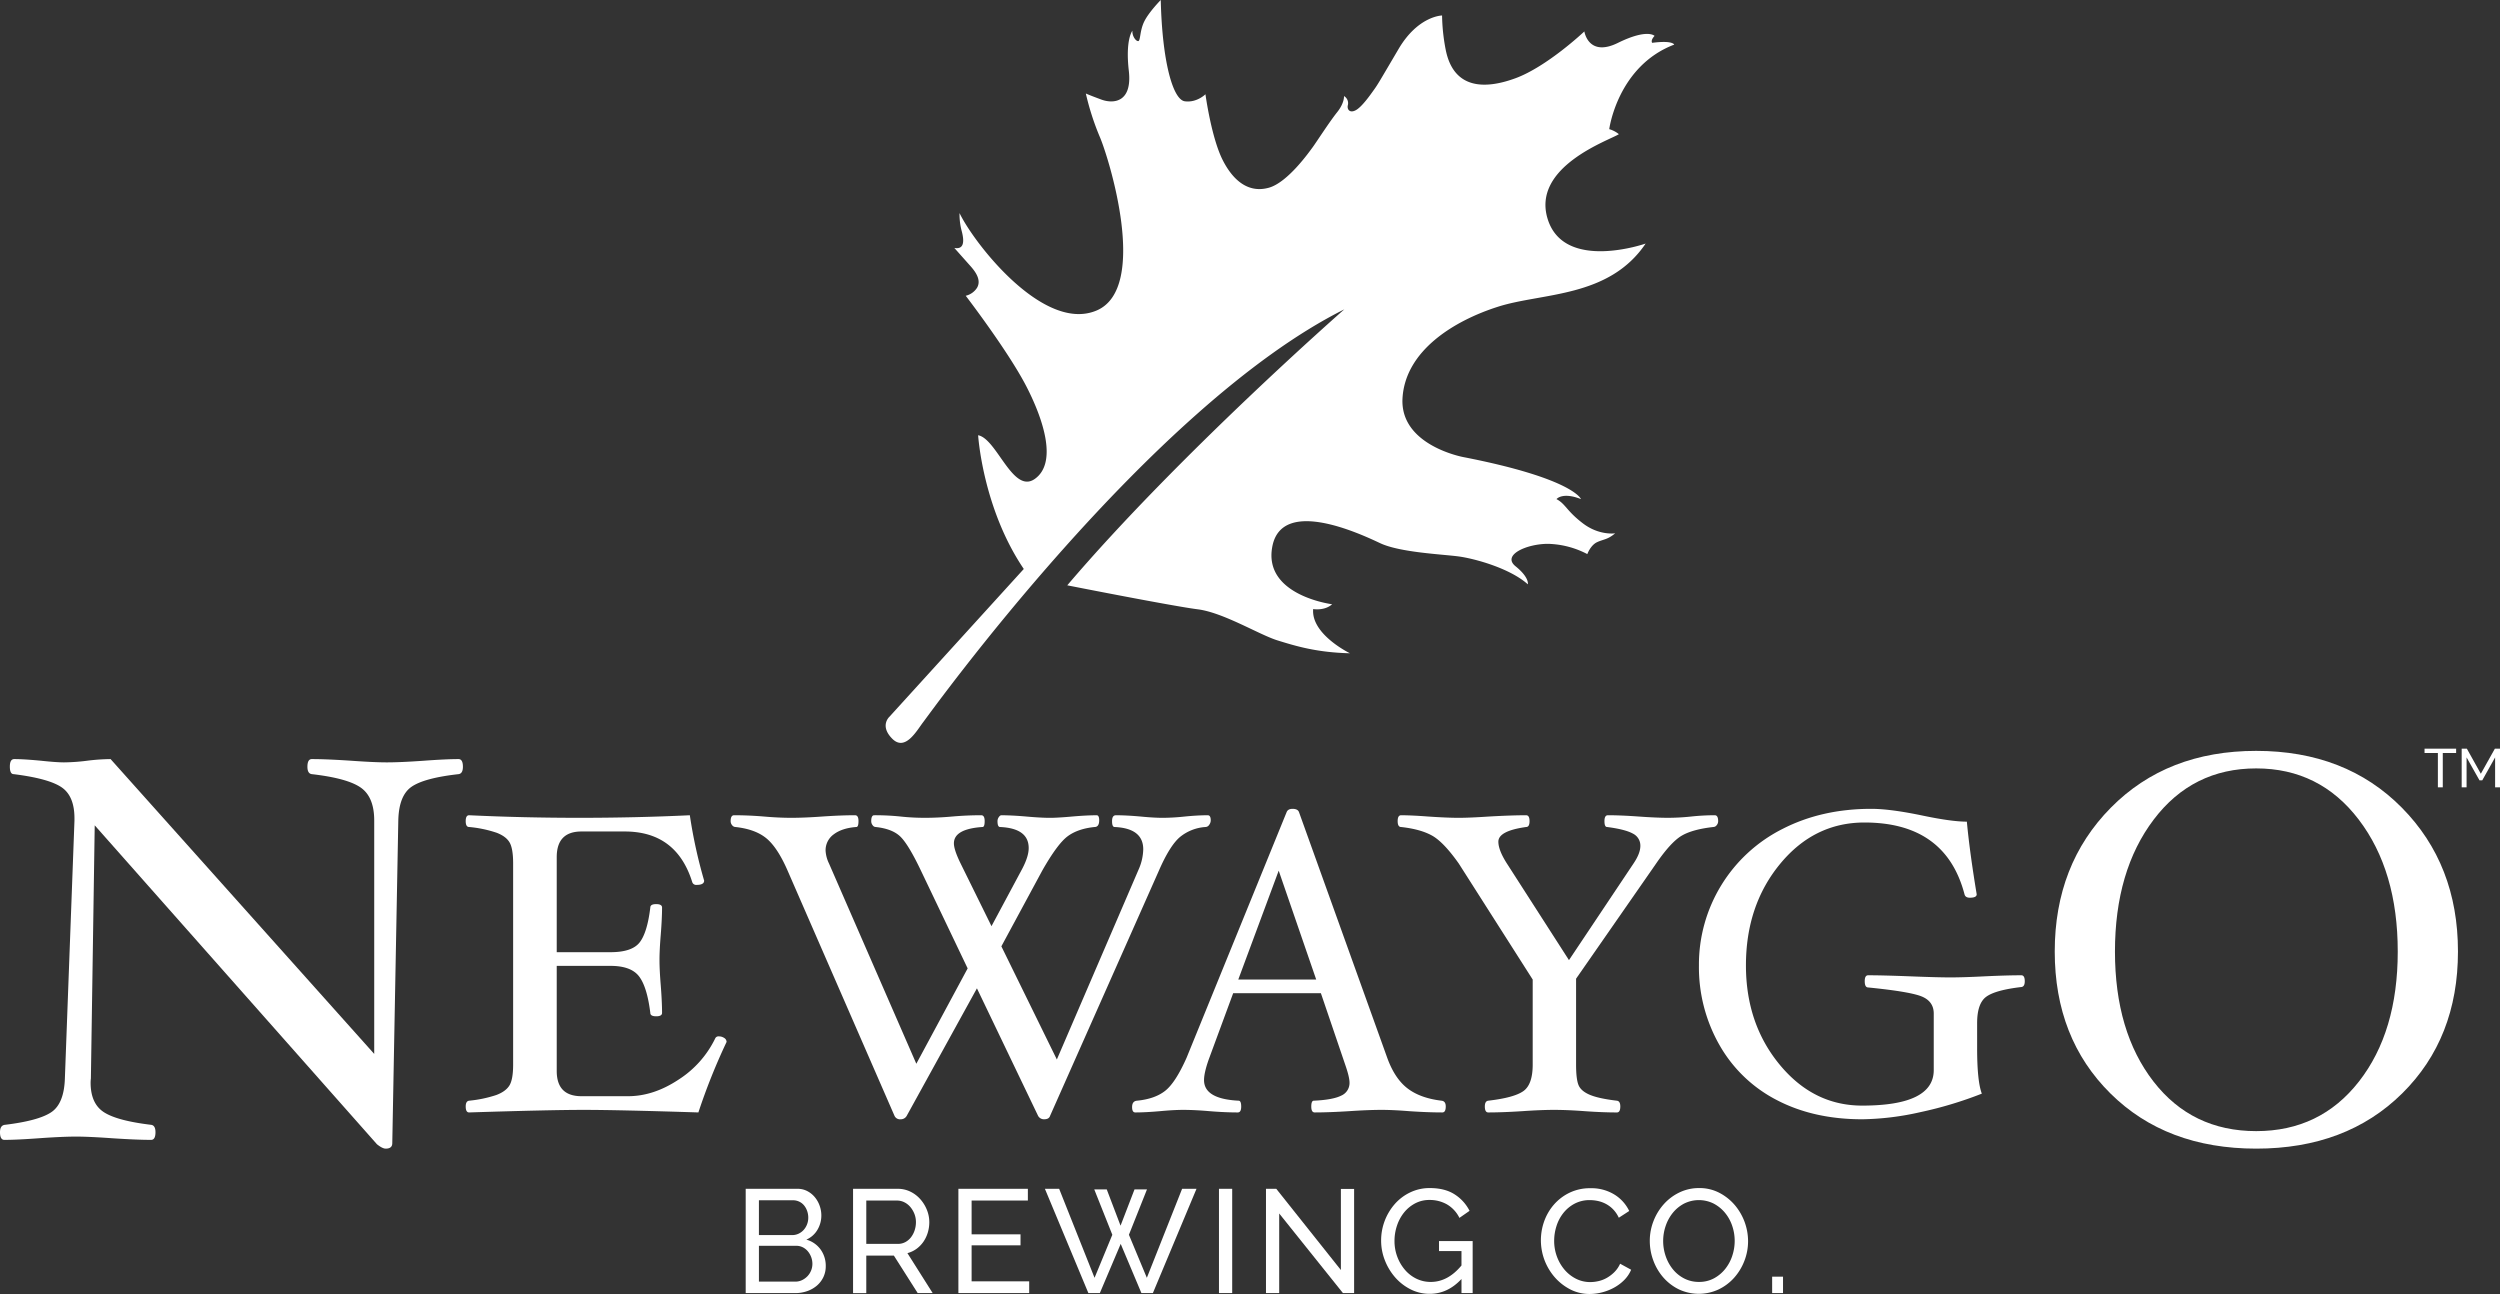
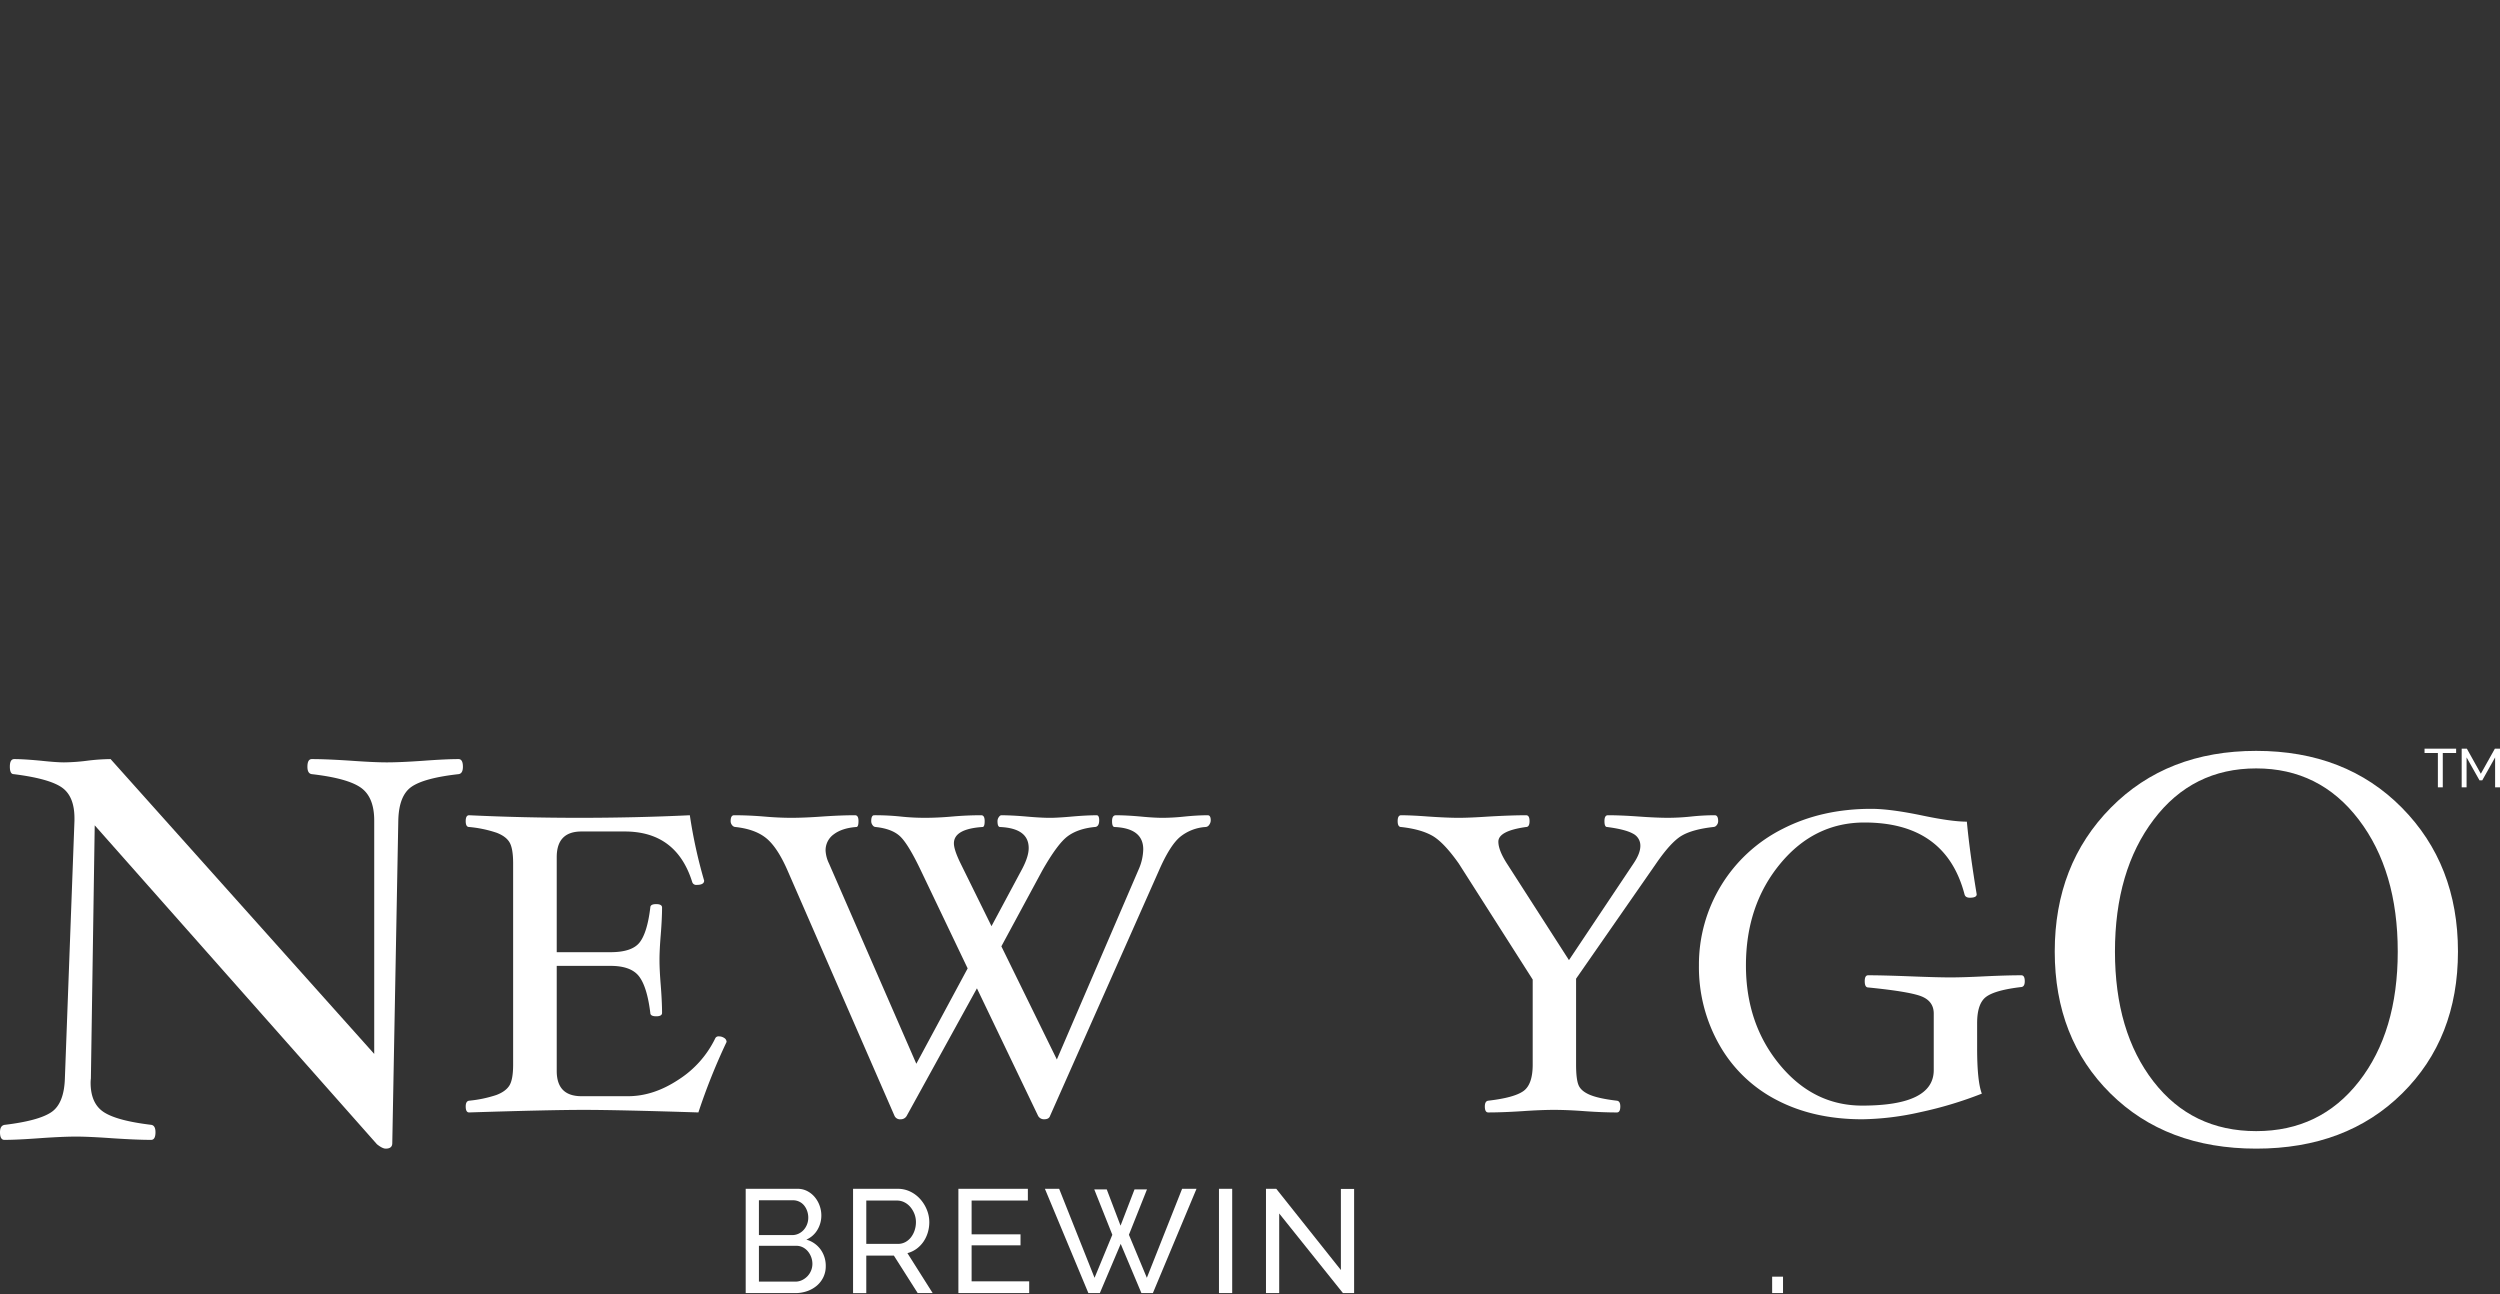
<svg xmlns="http://www.w3.org/2000/svg" id="Group_80" data-name="Group 80" width="1199.195" height="620.689" viewBox="0 0 1199.195 620.689">
  <rect x="0" y="0" width="1199.195" height="620.689" fill="#333333" stroke="none" />
  <defs>
    <clipPath id="clip-path">
      <rect id="Rectangle_27" data-name="Rectangle 27" width="1199.195" height="620.69" fill="#fff" />
    </clipPath>
  </defs>
  <g id="Group_42" data-name="Group 42" clip-path="url(#clip-path)">
    <path id="Path_22" data-name="Path 22" d="M219.947,200.878q-5.911,0-16.676.789-11.161.788-17.728.787-6.042,0-17.07-.787-11.819-.788-18.909-.789-2.1,0-2.1,3.678,0,3.282,2.1,3.546,17.2,1.974,23.57,6.515t6.37,15.719V342.3L53.05,200.878a96.683,96.683,0,0,0-11.293.789,92.72,92.72,0,0,1-11.03.787q-3.679,0-11.03-.787-8.274-.788-12.87-.789-2.1,0-2.1,3.613T6.565,208.1q16.809,2.1,22.981,6.308t6.17,14.849v1.182L31.121,354.1q-.394,11.961-6.435,16.1T2.364,376.31Q0,376.574,0,379.856q0,3.676,2.1,3.676,5.911,0,16.676-.787,11.161-.788,17.728-.789,6.039,0,17.2.789,11.947.788,18.777.787,2.1,0,2.1-3.676,0-3.279-2.1-3.546-16.417-1.968-22.716-6.107t-6.3-14.115a15.717,15.717,0,0,1,.132-1.97l1.838-121.463L180.816,385.633q2.627,2.1,4.2,2.1,3.154,0,3.152-2.626l2.888-154.785q.264-11.966,6.37-16.176t22.52-6.047q2.1-.261,2.1-3.546,0-3.676-2.1-3.678" transform="translate(0 163.24)" fill="#fff" />
    <path id="Path_23" data-name="Path 23" d="M247.25,322.581a4.452,4.452,0,0,0-2.563-.769,1.7,1.7,0,0,0-1.742.923,48.671,48.671,0,0,1-17.628,19.832q-11.99,7.942-24.186,7.941H178.789q-11.89,0-11.889-12.092V287.993h25.828q9.788,0,13.653,5.021t5.409,17.526q0,1.64,2.819,1.639t2.817-1.639q0-5.125-.615-13.12-.614-7.48-.614-12.3,0-4.715.614-12.2.615-7.787.615-12.913,0-1.637-2.817-1.639t-2.819,1.639q-1.444,11.991-5.1,16.705t-13.961,4.715H166.9V235.827q0-12.3,11.889-12.3h20.7q24.8,0,32.386,24.188a1.965,1.965,0,0,0,2.152,1.434q3.586,0,3.587-2.05a235.106,235.106,0,0,1-6.866-31.36q-25.727,1.229-52.987,1.229-27.056,0-52.882-1.229-1.64,0-1.64,2.817t1.64,2.819a57.377,57.377,0,0,1,13.22,2.77q4.511,1.743,6.2,4.667t1.691,10v96.516q0,7.181-1.794,10.053t-6.3,4.564a59.3,59.3,0,0,1-13.015,2.717q-1.64.207-1.64,2.766,0,2.869,1.64,2.869,38.74-1.229,54.932-1.229,16.4,0,55.037,1.229a295.466,295.466,0,0,1,13.528-33.82,2.253,2.253,0,0,0-1.128-1.9" transform="translate(100.15 175.317)" fill="#fff" />
    <path id="Path_24" data-name="Path 24" d="M346.568,359.94l52.267-117.758q5.125-11.741,9.942-15.913a21.533,21.533,0,0,1,12.4-4.892,2.147,2.147,0,0,0,1.691-1,3.569,3.569,0,0,0,.769-2.215q0-2.417-1.434-2.418-4.916,0-11.062.616a103.068,103.068,0,0,1-10.45.615q-4.3,0-10.653-.615-6.868-.617-11.889-.616-1.844,0-1.844,2.819t1.229,2.819q13.731.62,13.732,10.716a24.917,24.917,0,0,1-2.048,9.275l-39.39,91.523-26.617-54.279,19.667-36.43q7.276-12.768,12.145-16.375t12.861-4.43q2.254,0,2.255-3.219,0-2.417-1.229-2.418-5.226,0-13.016.718-6.148.517-9.326.513-4.407,0-11.273-.615-7.176-.617-12.094-.616c-.41,0-.819.3-1.231.908a3.345,3.345,0,0,0-.615,1.91q0,2.82,1.231,2.819,13.731.62,13.733,10.1,0,4.019-3.074,9.89l-14.771,27.576L303.62,238.8q-3.176-6.5-3.174-9.589,0-6.909,13.731-7.838,1.022,0,1.024-2.819t-1.638-2.819q-6.868,0-13.937.616-6.865.615-13.011.615a106.932,106.932,0,0,1-11.786-.615,118.508,118.508,0,0,0-12.605-.616q-1.438,0-1.436,2.819a3.094,3.094,0,0,0,.667,1.963,1.818,1.818,0,0,0,1.383.855q7.89.827,11.786,4.481t9.941,16.325l22.473,47.025-24.621,45.742-41.885-96.062a15.985,15.985,0,0,1-1.64-6.179,9.361,9.361,0,0,1,3.946-7.829q3.945-2.986,10.813-3.5,1.025,0,1.026-2.819t-1.641-2.819q-6.868,0-15.786.616-8.513.615-14.769.615-6.153,0-13.127-.615-7.491-.617-14.36-.616-1.645,0-1.642,2.819a2.963,2.963,0,0,0,.718,1.963,2.023,2.023,0,0,0,1.537.855q9.532,1.031,14.862,5.409t10.146,15.4L271.958,359.94a2.9,2.9,0,0,0,2.971,1.639,3.216,3.216,0,0,0,2.871-1.639l33.69-61.175L340.83,359.94a3.213,3.213,0,0,0,2.869,1.639q2.357,0,2.87-1.639" transform="translate(157.123 175.317)" fill="#fff" />
-     <path id="Path_25" data-name="Path 25" d="M350.693,354.04q-16.6-.824-16.6-9.89,0-3.5,2.253-9.89l11.72-31.772h42.087l11.677,34.333q2.05,5.878,2.052,8.557a6.583,6.583,0,0,1-4,6.237q-4,2.009-13.118,2.423-1.228,0-1.229,2.819t1.639,2.817q6.865,0,16.606-.613,9.23-.617,15.489-.616,5.435,0,13.129.616,8.923.612,16,.613,1.642,0,1.641-2.868,0-2.564-2.048-2.768-10.25-1.232-16.346-5.943t-9.685-14.657L379.63,215.58q-.614-1.539-3.074-1.537-2.254,0-2.869,1.639L325.722,333.439q-5.329,11.99-10.3,15.886t-13.477,4.715q-2.361.207-2.357,3.074,0,2.561,1.534,2.561,4.916,0,11.878-.613,6.656-.617,11.057-.616,5.528,0,12.593.616,7.482.612,13.631.613,1.64,0,1.64-2.817t-1.229-2.819M369.91,243.7,387.9,295.931H350.517Z" transform="translate(243.456 173.939)" fill="#fff" />
    <path id="Path_26" data-name="Path 26" d="M459.543,357.685q8.609.615,15.475.615,1.64,0,1.641-2.869,0-2.561-1.641-2.768-8.712-1.022-12.964-2.819t-5.432-4.662q-1.177-2.868-1.178-9.839v-41.2L493.773,239q7.072-10.308,12.248-13.4t15.323-4.229a2.02,2.02,0,0,0,1.535-.855,2.963,2.963,0,0,0,.718-1.963q0-2.817-1.638-2.819a109.413,109.413,0,0,0-11.278.616,106.181,106.181,0,0,1-11.073.615q-5.641,0-14.151-.615-8.715-.617-14.759-.616-1.64,0-1.641,2.819t1.231,2.819q8.708,1.134,12.349,3.143a6.409,6.409,0,0,1,3.64,5.924q0,3.606-3.281,8.447L452.03,285.232l-29.666-46.177q-4.2-6.512-4.2-10.647,0-5.171,13.318-7.031,1.637,0,1.638-2.819t-1.638-2.819q-7.176,0-17.923.616-9.209.615-14.427.615-5.528,0-14.534-.615-8.287-.617-13.1-.616-1.64,0-1.637,2.819t1.64,2.819q9.323,1.033,14.86,4.124t12.81,13.4l35.463,55.65v40.79q0,9.53-4.459,12.708t-16.859,4.611q-1.64.207-1.641,2.768,0,2.869,1.641,2.869,6.865,0,16.4-.615,9.04-.617,15.221-.614,6.281,0,14.6.614" transform="translate(300.567 175.317)" fill="#fff" />
    <path id="Path_27" data-name="Path 27" d="M604.242,293.881q-6.868,0-17.731.511-10.145.517-16.293.513-6.254,0-19.165-.513-13.429-.511-20.292-.511-1.643,0-1.641,2.82,0,3.021,1.641,3.022,20.6,2.053,26.031,4.466t5.432,8.059v27.106q0,17.045-34.335,17.042-23.366,0-39.559-19.625t-16.193-47.605q0-28.8,16.363-48.68T528.971,220.6q38.979,0,48.01,34.435.408,1.642,2.563,1.641,3.279,0,3.279-1.641-3.389-20.5-4.719-34.844-7.284,0-21.024-2.871-15.593-3.276-24.823-3.279-23.8,0-42.566,9.634a72.815,72.815,0,0,0-40.1,65.489,75.352,75.352,0,0,0,9.847,38.176,66.635,66.635,0,0,0,27.487,26.392q17.64,9.223,41.029,9.223a133.36,133.36,0,0,0,27.9-3.433,186.159,186.159,0,0,0,29.436-8.866q-2.257-5.941-2.255-21.726V316.838q0-9.53,4.437-12.708t16.785-4.611q1.631-.2,1.631-2.768,0-2.868-1.639-2.869" transform="translate(365.351 173.939)" fill="#fff" />
    <path id="Path_28" data-name="Path 28" d="M640.392,198.705q-42.811,0-69.727,27.248t-26.919,69q0,41.627,26.722,68.086T640.392,389.5q43.2,0,69.987-26.459t26.787-68.086q0-41.758-26.917-69t-69.857-27.248M689.7,357.263Q671.115,381.1,640.392,381.1q-30.86,0-49.308-23.833t-18.451-62.307q0-38.734,18.581-63.292t49.177-24.556q30.463,0,49.176,24.556t18.712,63.292q0,38.476-18.582,62.307" transform="translate(441.866 161.474)" fill="#fff" />
    <path id="Path_29" data-name="Path 29" d="M226.434,338.971a11.45,11.45,0,0,0,5.32-4.72,13.378,13.378,0,0,0,1.867-6.906,13.8,13.8,0,0,0-.81-4.615,13.38,13.38,0,0,0-2.291-4.086,11.763,11.763,0,0,0-3.593-2.924,9.889,9.889,0,0,0-4.72-1.127H197.334v50.025H221.08a17.211,17.211,0,0,0,5.672-.915A14.5,14.5,0,0,0,231.4,361.1a12.321,12.321,0,0,0,3.172-4.086,11.959,11.959,0,0,0,1.162-5.286,13.287,13.287,0,0,0-2.5-8.068,12.587,12.587,0,0,0-6.8-4.686m-22.759-18.882h16.348a6.908,6.908,0,0,1,2.924.633,6.664,6.664,0,0,1,2.324,1.762,8.765,8.765,0,0,1,1.515,2.677,9.6,9.6,0,0,1,.564,3.312,8.691,8.691,0,0,1-.6,3.207,8.59,8.59,0,0,1-1.621,2.643,7.719,7.719,0,0,1-2.431,1.8,7.117,7.117,0,0,1-3.1.669H203.675Zm25.014,33.749a8.508,8.508,0,0,1-1.762,2.714,9,9,0,0,1-2.607,1.867,7.453,7.453,0,0,1-3.241.7h-17.4V341.931h17.9a6.859,6.859,0,0,1,3.1.7,7.722,7.722,0,0,1,2.431,1.9,9.35,9.35,0,0,1,1.62,2.782,9.211,9.211,0,0,1,.6,3.277,8.481,8.481,0,0,1-.633,3.241" transform="translate(160.36 255.649)" fill="#fff" />
    <path id="Path_30" data-name="Path 30" d="M256.151,343.411a14.142,14.142,0,0,0,3.312-3.382,15.616,15.616,0,0,0,2.114-4.4,17.212,17.212,0,0,0,.74-5.038,15.691,15.691,0,0,0-1.128-5.813,17.481,17.481,0,0,0-3.134-5.142,15.345,15.345,0,0,0-4.791-3.665,13.591,13.591,0,0,0-6.1-1.374h-21.42v50.027h6.342V346.652h13.247l11.414,17.967h7.185l-12.118-19.165a12.922,12.922,0,0,0,4.332-2.043m-8.913-2.4H232.09V320.229h14.726a7.841,7.841,0,0,1,3.488.81,8.954,8.954,0,0,1,2.889,2.255,11.713,11.713,0,0,1,1.972,3.312,10.716,10.716,0,0,1,.74,3.981,12.4,12.4,0,0,1-.633,3.946,11.144,11.144,0,0,1-1.762,3.346,8.458,8.458,0,0,1-2.713,2.29,7.445,7.445,0,0,1-3.558.846" transform="translate(183.45 255.648)" fill="#fff" />
    <path id="Path_31" data-name="Path 31" d="M259.961,341.72h23.463v-5.286H259.961V320.229h26.986v-5.637H253.619v50.027h33.963v-5.637H259.961Z" transform="translate(206.099 255.648)" fill="#fff" />
    <path id="Path_32" data-name="Path 32" d="M325.414,357.291l-8.6-20.644,8.667-21.773H319.5L312.8,332.279l-6.624-17.405h-5.989l8.666,21.773-8.525,20.644-16.981-42.7h-6.835l20.856,50.027h5.5l10.006-23.6,9.935,23.6h5.5l20.927-50.027h-6.906Z" transform="translate(224.704 255.648)" fill="#fff" />
    <rect id="Rectangle_25" data-name="Rectangle 25" width="6.342" height="50.027" transform="translate(584.714 570.24)" fill="#fff" />
    <path id="Path_33" data-name="Path 33" d="M370.949,353.557l-31-38.964h-4.932v50.027h6.341v-38.19l30.581,38.19h5.354V314.663h-6.343Z" transform="translate(272.245 255.648)" fill="#fff" />
-     <path id="Path_34" data-name="Path 34" d="M393.251,344.626h10.78v6.906q-6.552,7.891-14.726,7.891a15.5,15.5,0,0,1-6.9-1.55,17,17,0,0,1-5.5-4.263,20.779,20.779,0,0,1-3.665-6.27,21.351,21.351,0,0,1-1.338-7.575,22.893,22.893,0,0,1,1.2-7.363,20.129,20.129,0,0,1,3.382-6.272,16.981,16.981,0,0,1,5.284-4.368,14.423,14.423,0,0,1,6.9-1.656,16.718,16.718,0,0,1,8.385,2.115,15.182,15.182,0,0,1,5.989,6.482l4.862-3.383a20.106,20.106,0,0,0-7.151-7.892q-4.687-3.026-11.943-3.029a21.39,21.39,0,0,0-9.3,2.043,23.012,23.012,0,0,0-7.4,5.532,26.535,26.535,0,0,0-6.623,17.65,25.629,25.629,0,0,0,1.8,9.442,27.549,27.549,0,0,0,4.9,8.137,24.418,24.418,0,0,0,7.365,5.742,20,20,0,0,0,9.265,2.184q8.595,0,15.219-7.116v6.765h5.355V339.833H393.251Z" transform="translate(297.009 255.49)" fill="#fff" />
-     <path id="Path_35" data-name="Path 35" d="M443.079,354.634a16.992,16.992,0,0,1-3.558,2.748,14.755,14.755,0,0,1-3.98,1.586,17.586,17.586,0,0,1-4.052.493,14.95,14.95,0,0,1-6.906-1.621,17.665,17.665,0,0,1-5.5-4.368,20.719,20.719,0,0,1-3.629-6.306,21.616,21.616,0,0,1-1.3-7.5,23.26,23.26,0,0,1,1.093-7.01,19.488,19.488,0,0,1,3.276-6.272,17.016,17.016,0,0,1,5.391-4.51,15.306,15.306,0,0,1,7.363-1.726,18.4,18.4,0,0,1,3.875.422,14.874,14.874,0,0,1,3.839,1.409,14,14,0,0,1,3.453,2.606,14.585,14.585,0,0,1,2.713,4.017l5-3.241a18.849,18.849,0,0,0-7.118-7.89,21.047,21.047,0,0,0-11.483-3.031,22.525,22.525,0,0,0-10.076,2.184,23.438,23.438,0,0,0-7.5,5.742,24.987,24.987,0,0,0-4.649,8.034,27.023,27.023,0,0,0,5,26.633,25.211,25.211,0,0,0,7.434,5.884,20.023,20.023,0,0,0,9.442,2.253,23.833,23.833,0,0,0,5.918-.774,24.737,24.737,0,0,0,5.742-2.255,21.093,21.093,0,0,0,4.861-3.629,15.591,15.591,0,0,0,3.348-4.967l-5.286-2.889a13.4,13.4,0,0,1-2.712,3.98" transform="translate(331.346 255.522)" fill="#fff" />
-     <path id="Path_36" data-name="Path 36" d="M477.24,322.43a24.585,24.585,0,0,0-7.4-5.811,20.557,20.557,0,0,0-9.582-2.22,21.484,21.484,0,0,0-9.407,2.079,23.922,23.922,0,0,0-7.5,5.6,26.421,26.421,0,0,0-4.967,8.1,26,26,0,0,0-1.8,9.582,26.862,26.862,0,0,0,1.691,9.372,25.933,25.933,0,0,0,4.791,8.138,23.73,23.73,0,0,0,7.434,5.706,22.469,22.469,0,0,0,19.023.071,23.723,23.723,0,0,0,7.47-5.567,26.312,26.312,0,0,0,4.933-8.068,25.992,25.992,0,0,0,1.8-9.582,26.971,26.971,0,0,0-6.482-17.405m-1.093,24.451a20.09,20.09,0,0,1-3.382,6.306,17.523,17.523,0,0,1-5.391,4.51,14.774,14.774,0,0,1-7.186,1.726,15.245,15.245,0,0,1-7.045-1.621,16.877,16.877,0,0,1-5.427-4.368,20.328,20.328,0,0,1-3.488-6.306,22.387,22.387,0,0,1-.035-14.55,20.265,20.265,0,0,1,3.417-6.272A17.356,17.356,0,0,1,453,321.866a15.892,15.892,0,0,1,14.125-.071,17.71,17.71,0,0,1,5.427,4.334,19.586,19.586,0,0,1,3.522,6.272,22.322,22.322,0,0,1,1.234,7.363,22.548,22.548,0,0,1-1.164,7.116" transform="translate(354.784 255.49)" fill="#fff" />
    <rect id="Rectangle_26" data-name="Rectangle 26" width="5.215" height="7.892" transform="translate(850.06 612.375)" fill="#fff" />
-     <path id="Path_37" data-name="Path 37" d="M252.4,346.37c3.02-3.906,108.5-151.214,201.984-197.989,0,0-79.678,69.855-132.9,132.388,0,0,50.382,9.959,62.615,11.508s29.5,12.19,38.171,14.889,18.772,5.813,34.81,6.2c0,0-18.7-9.056-17.642-21.21,0,0,5.453.966,9.091-2.309,0,0-33.314-4.22-28.66-27.817s42.173-5.947,51.733-1.463,29.963,5.3,37.715,6.362,24.547,5.7,33.084,13.354c0,0,.888-3.185-5.878-8.643s5.572-10.863,15.77-10.765a42.823,42.823,0,0,1,18.65,4.916s1.517-4.252,4.688-5.724,4.992-1.146,8.67-4.254c0,0-7.617,1.233-15.505-4.789s-8.233-9.268-12.649-11.61c0,0,2.793-3.549,11.762,0,0,0-3.556-9.834-56.308-20.133,0,0-30.667-5.543-29.306-28.31s24.621-37.09,45.869-43.862,53.146-4.173,70.752-30.278c0,0-38.973,13.658-46.958-11.661s29.831-37.949,34.116-40.81a12.864,12.864,0,0,0-4.619-2.405s3.973-30.188,31.159-40.552c0,0-.607-2.161-10.555-.854,0,0-.977-1.053,1.137-3.328,0,0-3.362-3.645-17.586,3.355s-16.092-5.5-16.092-5.5S551.7,31.947,536.424,37.551s-29.8,4.887-33.443-13.841a92.43,92.43,0,0,1-1.715-16.281s-11.489.14-20.873,16.085-9.888,16.876-11.67,19.377-5.862,8.378-8.862,9.984-4.3-.571-3.779-2.458a3.933,3.933,0,0,0-1.86-4.33s.326,3.239-3.308,7.773-10.087,14.557-11.661,16.687-11.947,16.926-21.043,19.489-16.674-2.454-22.145-13.2-8.3-31.627-8.3-31.627-4.107,4.145-9.884,3.382S367.008,29.309,366.328,0c0,0-5.706,5.793-7.928,10.33s-1.733,9.322-2.891,9.393-2.985-2.561-2.773-4.983c0,0-3.453,4.109-1.726,19.236s-7.287,15.973-13.247,13.762-7.374-2.888-7.374-2.888a125.709,125.709,0,0,0,6.63,20.65c4.247,9.685,23.956,72.683-1.474,83.448s-58.815-32.3-65.739-46.733a31.241,31.241,0,0,0,1.119,8.905c1.358,5.324.693,8.6-3.618,7.811,0,0,4.466,5.017,7.865,8.84s4.842,7.307,2.973,10.365a8.85,8.85,0,0,1-5.369,3.738s20.5,26.72,29.2,43.688,14.483,36.679,3.948,44.156-18.217-19.285-27.2-20.941c0,0,2.162,34.975,21.9,64.147L236.2,343.792s-4.9,4.325,1.358,10.584,11.822-4.1,14.842-8.006" transform="translate(190.461 -0.001)" fill="#fff" />
    <path id="Path_38" data-name="Path 38" d="M648.006,216.656h2.351V200.2h6.4v-2.09H641.607v2.09h6.4Z" transform="translate(521.391 160.994)" fill="#fff" />
    <path id="Path_39" data-name="Path 39" d="M667.365,198.114l-6.739,12.04-6.712-12.04h-2.479v18.543h2.351V202.319l6.19,10.994h1.331l6.165-10.994v14.338h2.349V198.114Z" transform="translate(529.377 160.994)" fill="#fff" />
  </g>
</svg>